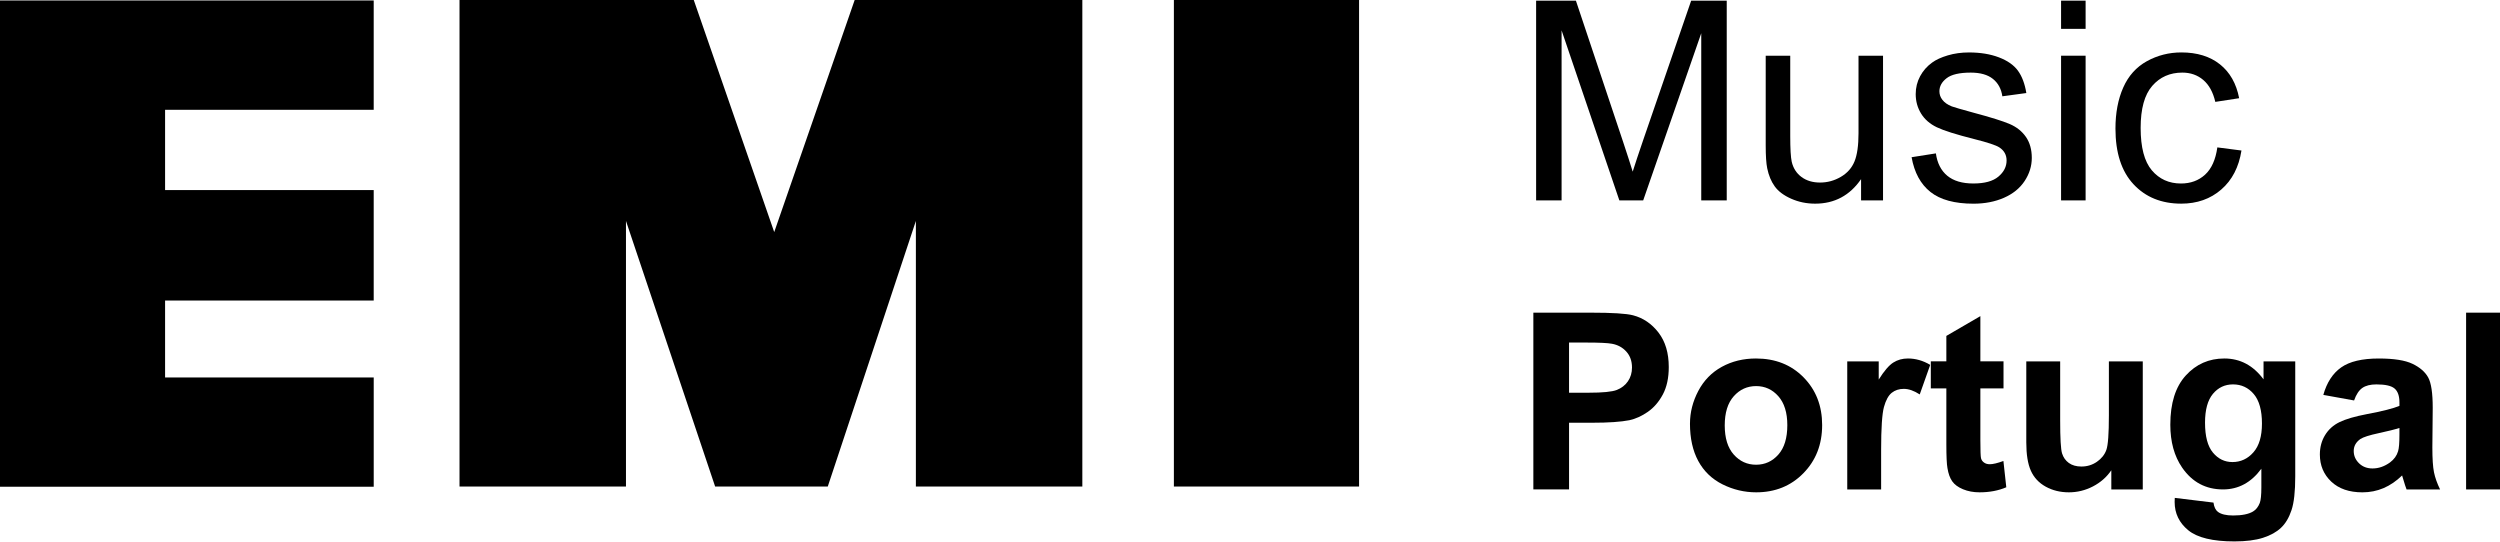
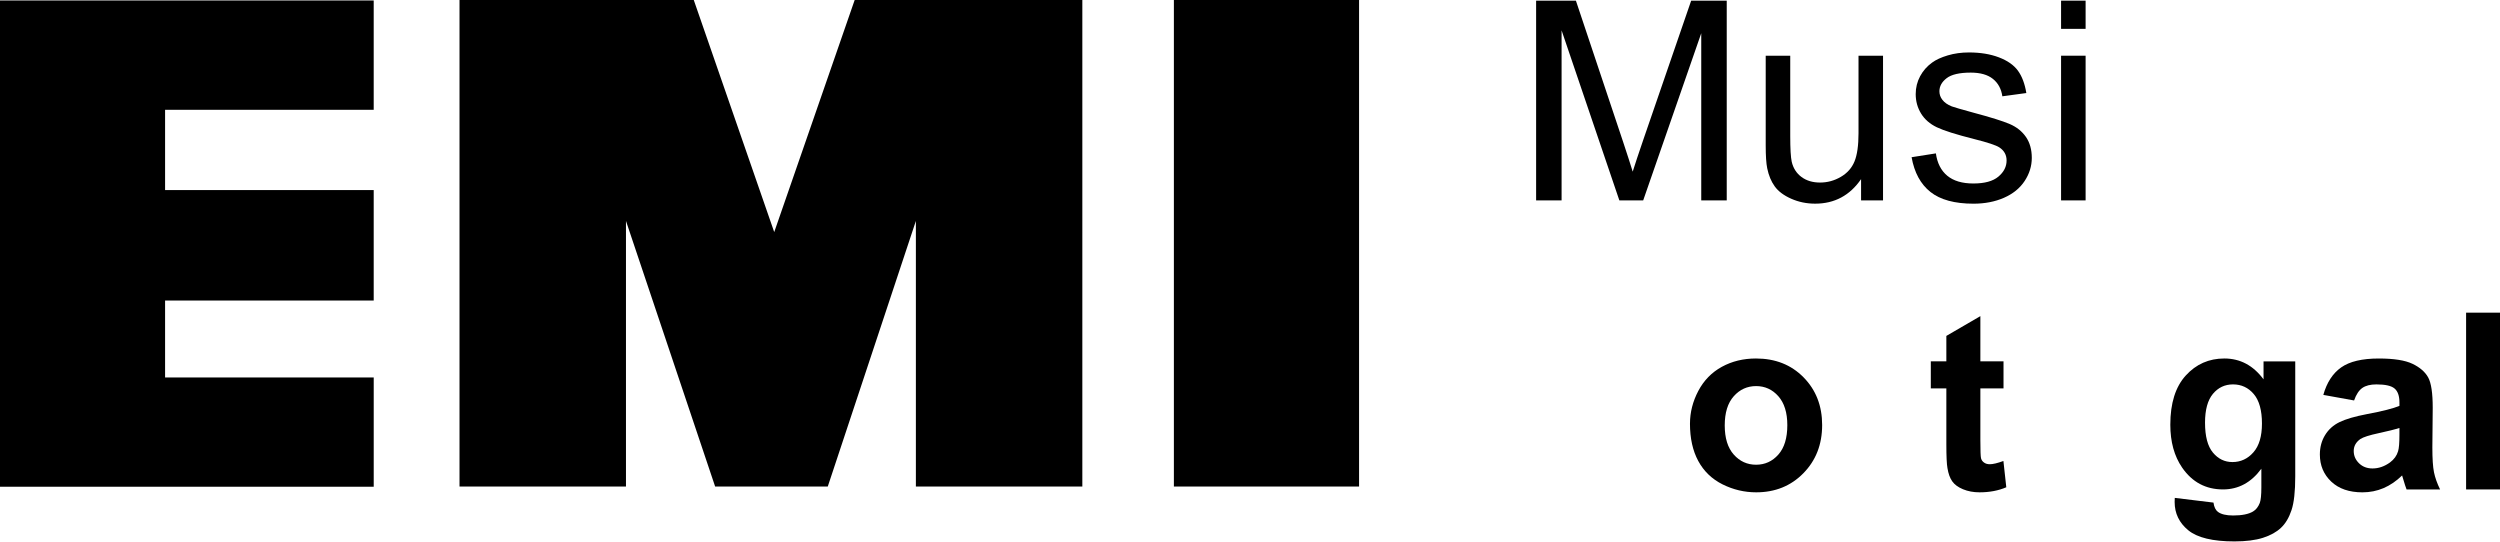
<svg xmlns="http://www.w3.org/2000/svg" id="Layer_1" width="170" height="36.856" viewBox="0 0 170 36.856">
  <defs>
    <style>.cls-1{stroke-width:0px;}</style>
  </defs>
  <path class="cls-1" d="m42.566,15.024l6.063,18.059h7.66l5.991-18.059v18.059h11.319V0h-15.481l-5.471,15.782L47.176,0h-15.929v33.082h11.319V15.024m37.258,18.059h12.593V0h-12.593v33.082Zm-54.412-7.415h-14.186v-5.234h14.186v-7.508h-14.186v-5.462h14.186V.03H0v33.07h25.413v-7.433" />
-   <path class="cls-1" d="m104.268,33.282v-12.021h3.894c1.477,0,2.438.06,2.887.18.689.18,1.266.573,1.73,1.176.465.605.697,1.385.697,2.341,0,.738-.134,1.359-.401,1.862-.268.503-.609.898-1.021,1.185s-.832.477-1.258.57c-.58.114-1.419.171-2.518.171h-1.582v4.535h-2.427Zm2.427-9.988v3.411h1.328c.956,0,1.596-.062,1.919-.188.323-.127.575-.323.759-.591.183-.267.275-.579.275-.934,0-.437-.129-.799-.385-1.083-.257-.284-.583-.462-.976-.533-.289-.055-.872-.082-1.746-.082h-1.173Z" />
  <path class="cls-1" d="m114.919,28.804c0-.765.189-1.505.566-2.222.378-.715.912-1.262,1.602-1.64.692-.378,1.464-.565,2.317-.565,1.318,0,2.397.427,3.239,1.283s1.263,1.936,1.263,3.243c0,1.317-.425,2.41-1.276,3.276-.85.867-1.92,1.299-3.21,1.299-.799,0-1.56-.18-2.284-.54-.724-.361-1.274-.891-1.652-1.587s-.566-1.545-.566-2.546Zm2.363.124c0,.863.205,1.524.615,1.984.41.46.915.689,1.517.689s1.105-.23,1.513-.689.611-1.125.611-2.001c0-.852-.204-1.508-.611-1.968s-.912-.689-1.513-.689-1.107.23-1.517.689-.615,1.12-.615,1.985Z" />
-   <path class="cls-1" d="m127.917,33.282h-2.304v-8.709h2.14v1.238c.366-.585.696-.97.989-1.156.292-.186.625-.278.996-.278.524,0,1.03.144,1.517.434l-.713,2.01c-.389-.252-.749-.378-1.083-.378-.322,0-.595.089-.82.267-.224.178-.4.498-.529.963-.128.466-.193,1.438-.193,2.92v2.689Z" />
  <path class="cls-1" d="m136.239,24.574v1.837h-1.574v3.509c0,.711.015,1.125.045,1.242.03.118.098.215.205.292s.237.114.39.114c.214,0,.522-.073.927-.221l.196,1.787c-.535.23-1.143.344-1.82.344-.416,0-.79-.07-1.124-.209-.333-.139-.578-.319-.734-.542-.155-.221-.263-.52-.323-.897-.05-.268-.075-.81-.075-1.625v-3.796h-1.057v-1.837h1.057v-1.73l2.313-1.345v3.076h1.574Z" />
-   <path class="cls-1" d="m143.57,33.282v-1.304c-.317.465-.734.831-1.251,1.099s-1.062.401-1.636.401c-.585,0-1.109-.128-1.574-.385s-.801-.617-1.009-1.082c-.209-.465-.312-1.107-.312-1.928v-5.51h2.304v4.002c0,1.225.042,1.975.127,2.251s.24.494.463.656c.225.161.509.242.853.242.394,0,.747-.108,1.057-.324.312-.216.525-.484.64-.804.116-.32.173-1.103.173-2.349v-3.674h2.304v8.709h-2.14Z" />
  <path class="cls-1" d="m147.884,33.856l2.632.32c.043.306.145.515.303.631.219.164.563.246,1.033.246.601,0,1.052-.091,1.353-.271.202-.12.355-.314.46-.583.071-.191.107-.544.107-1.057v-1.271c-.689.94-1.559,1.41-2.608,1.41-1.169,0-2.095-.494-2.779-1.484-.537-.781-.804-1.755-.804-2.919,0-1.46.35-2.575,1.053-3.346.702-.77,1.575-1.155,2.62-1.155,1.077,0,1.965.472,2.666,1.419v-1.222h2.156v7.814c0,1.028-.084,1.796-.255,2.304-.169.509-.407.908-.713,1.197-.307.291-.715.517-1.226.681-.512.164-1.158.246-1.939.246-1.477,0-2.524-.252-3.141-.758-.617-.506-.927-1.148-.927-1.923,0-.077.002-.17.009-.279Zm2.058-5.109c0,.924.179,1.601.537,2.03.358.43.8.643,1.324.643.564,0,1.04-.22,1.427-.66.389-.44.583-1.092.583-1.956,0-.902-.186-1.571-.558-2.009s-.842-.656-1.411-.656c-.552,0-1.007.215-1.365.643-.358.43-.537,1.084-.537,1.964Z" />
  <path class="cls-1" d="m160.078,27.231l-2.092-.378c.236-.841.64-1.464,1.214-1.869.575-.405,1.427-.606,2.559-.606,1.028,0,1.794.122,2.297.364.502.243.857.553,1.062.927.205.375.307,1.062.307,2.063l-.025,2.689c0,.765.037,1.33.111,1.693.075.364.212.754.415,1.169h-2.279c-.061-.153-.134-.38-.222-.681-.039-.137-.066-.227-.082-.271-.394.383-.815.67-1.262.861-.448.191-.927.287-1.436.287-.897,0-1.602-.242-2.119-.729-.517-.487-.775-1.102-.775-1.845,0-.493.118-.932.353-1.317s.564-.681.987-.886,1.035-.384,1.833-.537c1.077-.202,1.823-.391,2.238-.566v-.23c0-.442-.109-.758-.328-.947s-.631-.283-1.238-.283c-.41,0-.729.081-.959.242s-.416.443-.558.848Zm3.083,1.869c-.296.098-.763.216-1.402.353-.64.137-1.057.271-1.255.401-.301.214-.451.484-.451.812,0,.323.12.601.36.836.241.236.548.353.919.353.415,0,.811-.137,1.189-.41.279-.207.462-.462.549-.763.061-.196.091-.571.091-1.123v-.46Z" />
  <path class="cls-1" d="m167.695,33.282v-12.021h2.305v12.021h-2.305Z" />
  <path class="cls-1" d="m104.456,13.627V.044h2.705l3.215,9.618c.297.896.513,1.565.648,2.01.154-.494.395-1.22.723-2.177L115,.044h2.418v13.583h-1.733V2.259l-3.948,11.368h-1.621l-3.928-11.563v11.563h-1.733Z" />
  <path class="cls-1" d="m126.553,13.627v-1.446c-.765,1.112-1.806,1.668-3.121,1.668-.581,0-1.123-.111-1.626-.334-.504-.222-.878-.501-1.122-.838-.243-.335-.415-.748-.514-1.236-.068-.328-.102-.846-.102-1.556V3.788h1.668v5.457c0,.871.034,1.458.102,1.76.104.438.327.783.667,1.033.339.25.759.375,1.26.375s.97-.128,1.409-.385c.438-.256.749-.605.93-1.046.183-.442.275-1.083.275-1.923V3.788h1.667v9.839h-1.492Z" />
  <path class="cls-1" d="m129.99,10.69l1.65-.26c.092.661.35,1.168.773,1.519.424.352,1.015.528,1.775.528.765,0,1.334-.155,1.704-.468.371-.312.556-.677.556-1.097,0-.378-.164-.673-.492-.889-.229-.149-.796-.337-1.704-.565-1.224-.309-2.071-.576-2.543-.802-.473-.225-.831-.537-1.076-.935-.243-.399-.365-.838-.365-1.32,0-.438.099-.845.301-1.219.201-.373.474-.683.82-.93.26-.191.614-.354,1.061-.487.448-.133.928-.199,1.441-.199.773,0,1.45.111,2.033.333.584.222,1.015.524,1.293.904.278.379.47.887.574,1.523l-1.631.222c-.073-.506-.288-.901-.643-1.185s-.857-.426-1.505-.426c-.766,0-1.313.127-1.64.379-.328.253-.492.55-.492.891,0,.216.068.41.205.583.135.18.348.328.638.445.168.062.658.205,1.473.427,1.18.314,2.002.573,2.469.773.466.201.832.493,1.098.876.266.384.399.858.399,1.427,0,.555-.163,1.079-.487,1.57s-.792.871-1.404,1.14c-.611.268-1.303.402-2.076.402-1.278,0-2.253-.266-2.923-.796-.671-.532-1.098-1.319-1.283-2.363Z" />
  <path class="cls-1" d="m140.153,1.962V.044h1.668v1.918h-1.668Zm0,11.665V3.788h1.668v9.839h-1.668Z" />
-   <path class="cls-1" d="m150.78,10.023l1.64.212c-.179,1.13-.637,2.015-1.376,2.654-.738.64-1.643.959-2.719.959-1.346,0-2.428-.44-3.247-1.32-.819-.879-1.227-2.141-1.227-3.785,0-1.062.175-1.991.528-2.789.352-.796.888-1.394,1.607-1.792s1.502-.597,2.349-.597c1.068,0,1.943.27,2.622.81.679.542,1.114,1.308,1.305,2.303l-1.621.25c-.154-.661-.427-1.158-.82-1.492-.393-.333-.867-.499-1.422-.499-.84,0-1.523.301-2.047.903-.525.602-.788,1.555-.788,2.858,0,1.322.252,2.282.759,2.882.507.599,1.168.898,1.982.898.655,0,1.201-.2,1.641-.602.438-.401.715-1.019.833-1.852Z" />
</svg>